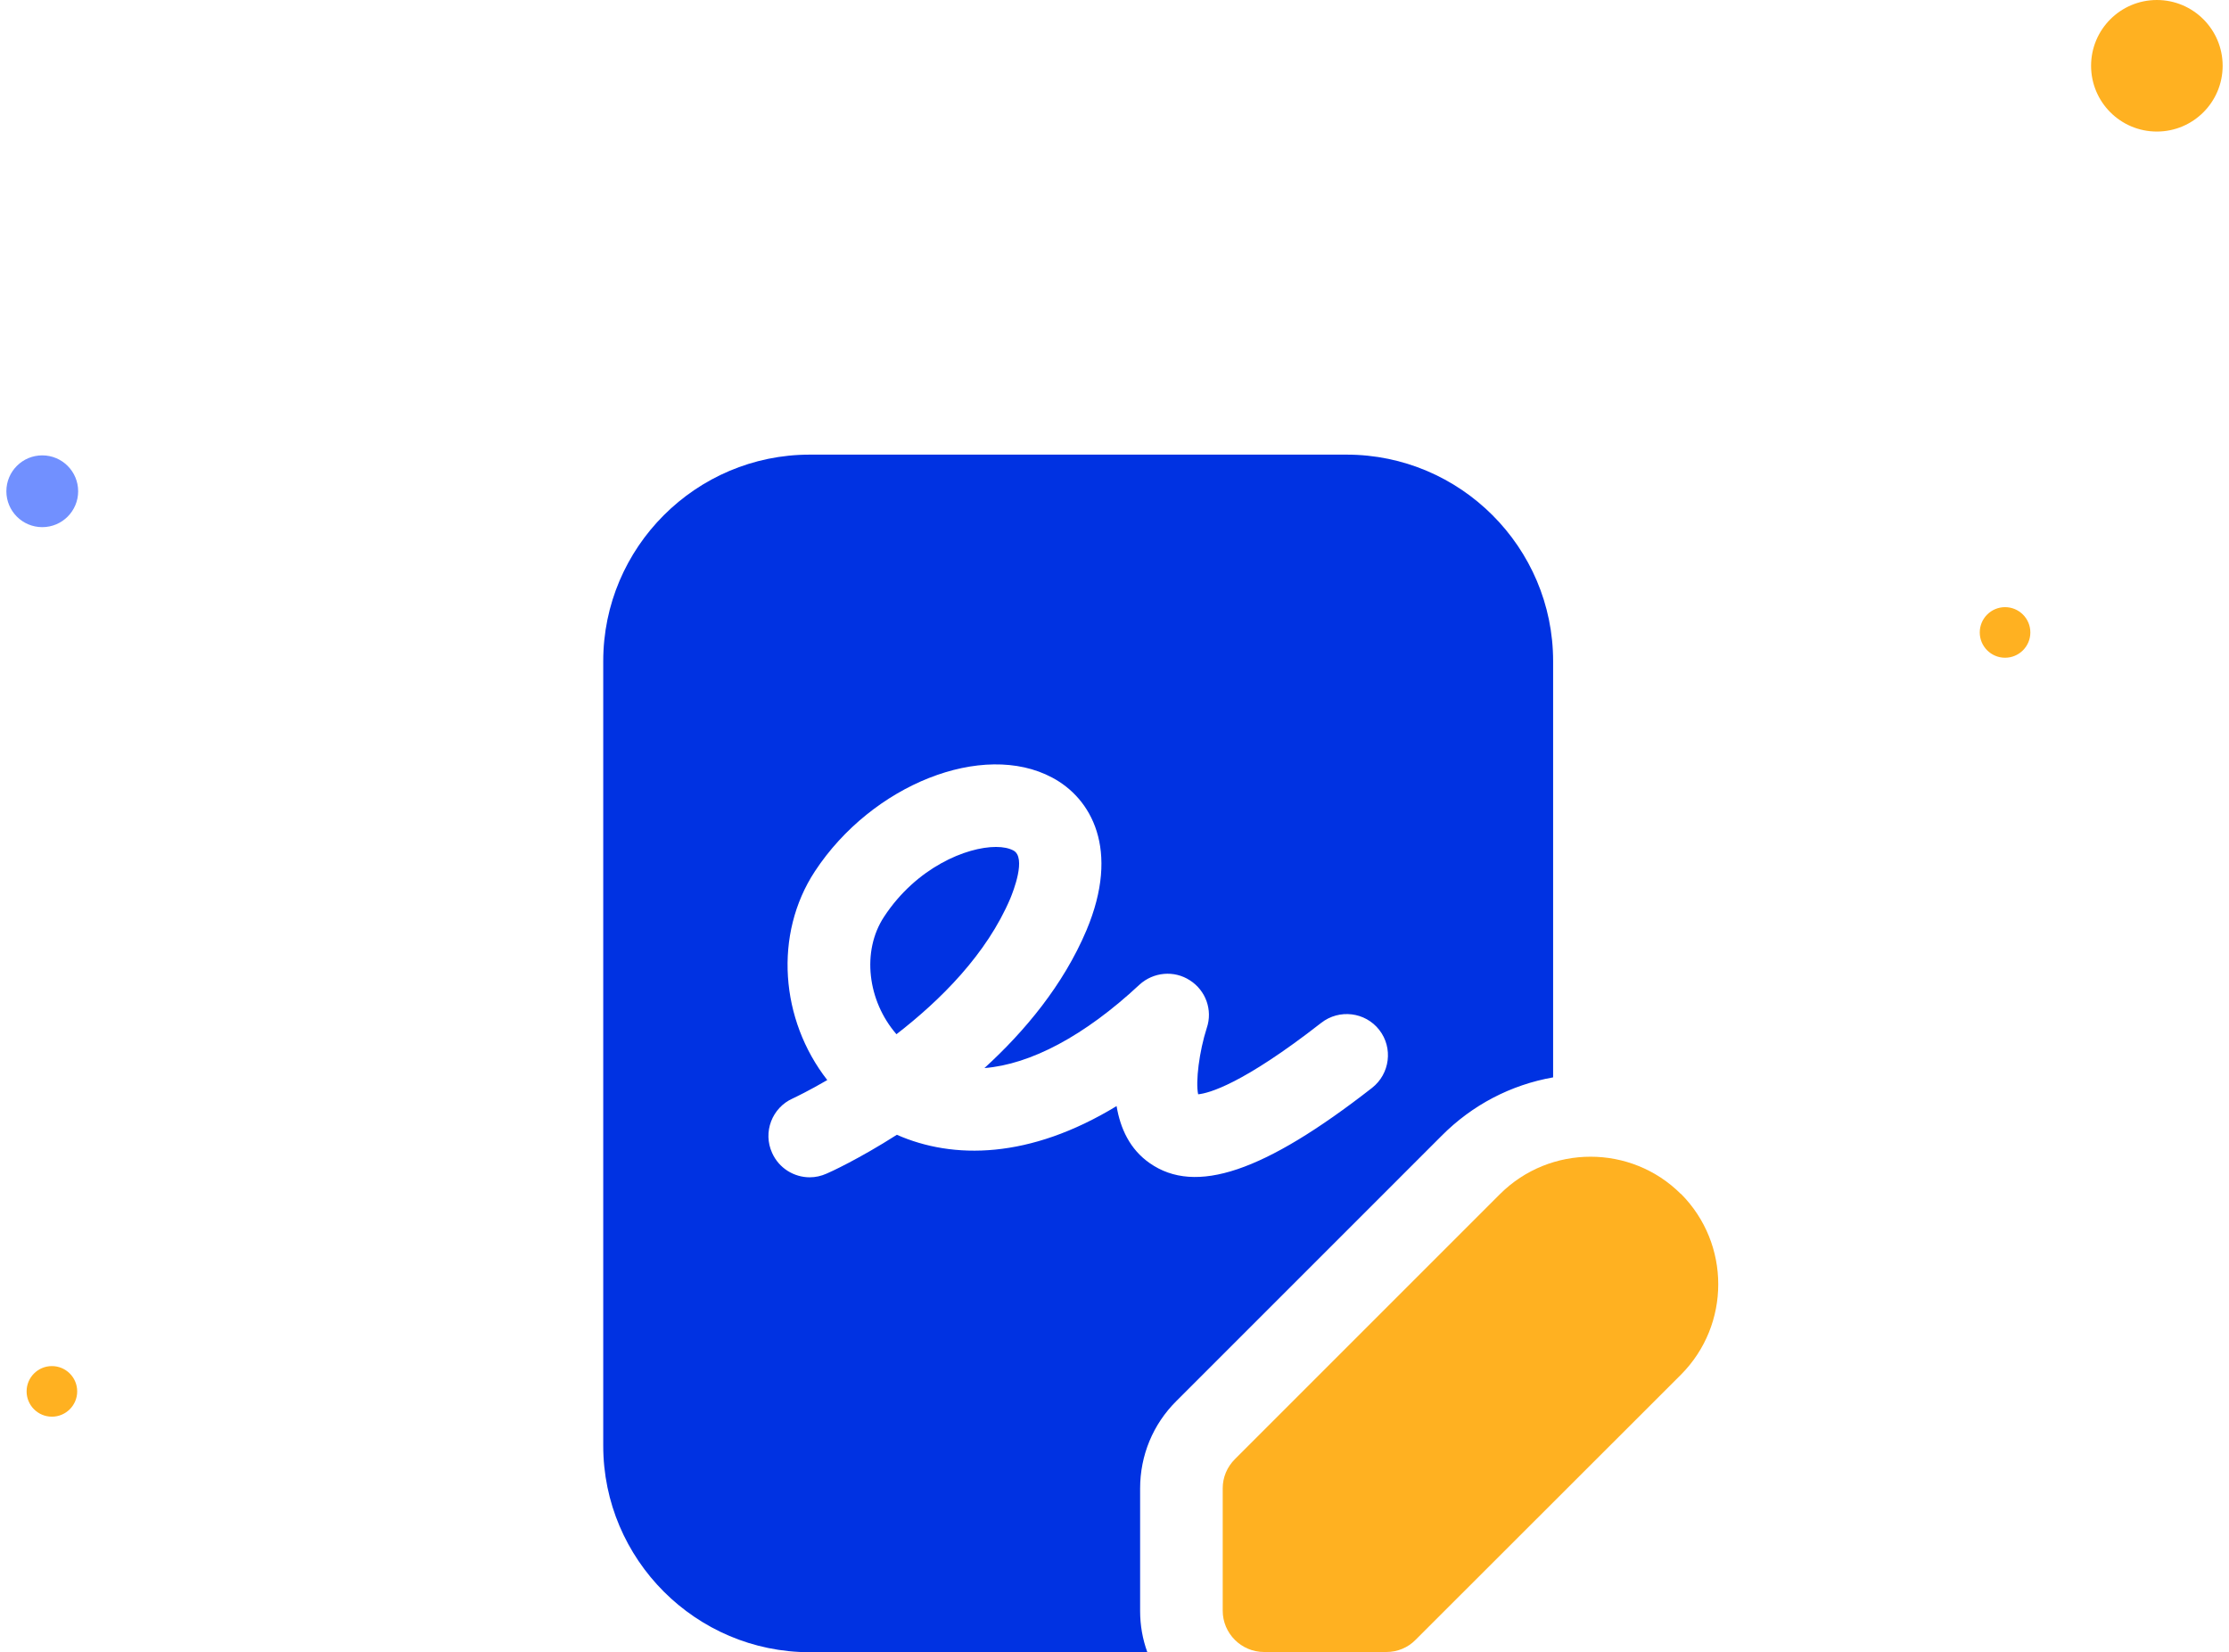
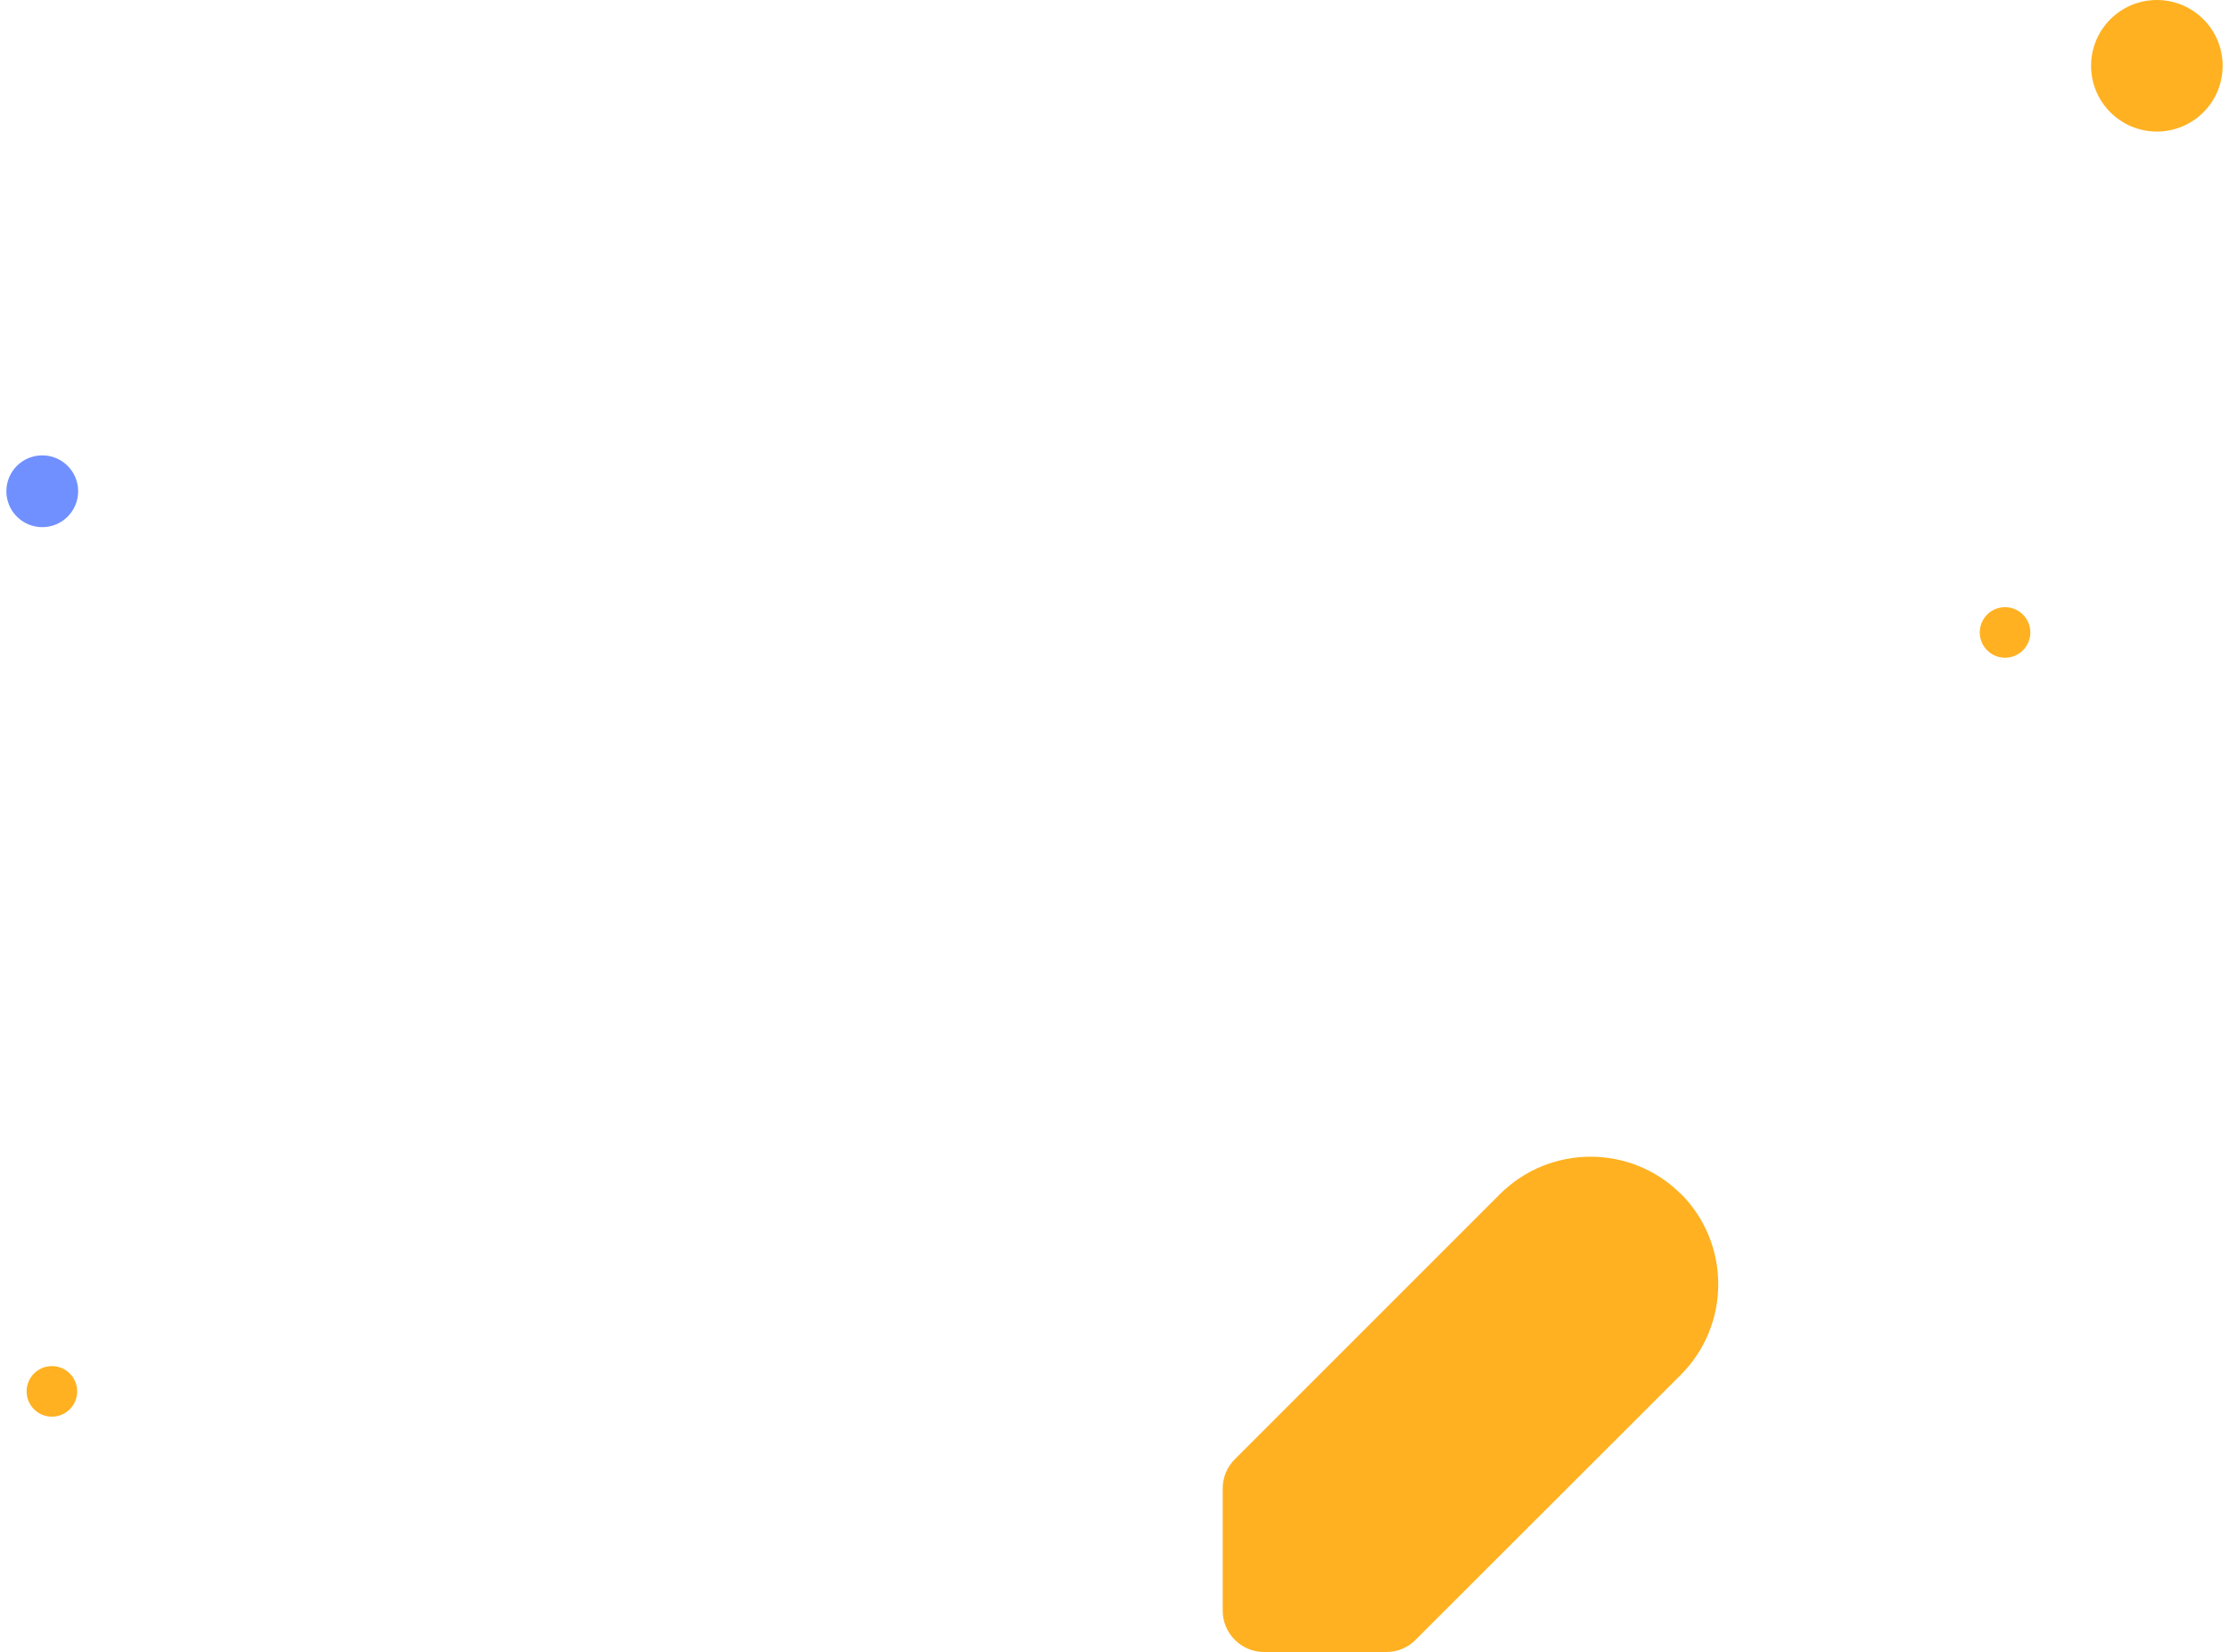
<svg xmlns="http://www.w3.org/2000/svg" width="201" height="149" viewBox="0 0 201 149" fill="none">
  <path d="M151.578 107.681C147.09 103.193 139.772 103.193 135.266 107.681L111.357 131.59C110.649 132.297 110.258 133.228 110.258 134.215V145.257C110.258 147.305 111.934 148.981 113.983 148.981H125.025C126.012 148.981 126.961 148.59 127.65 147.883L151.578 123.974C156.065 119.467 156.065 112.168 151.578 107.662V107.681Z" fill="#FFB121" />
-   <path fill-rule="evenodd" clip-rule="evenodd" d="M129.996 102.43L106.088 126.339C103.965 128.443 102.81 131.254 102.81 134.234V145.276C102.81 146.579 103.034 147.827 103.462 149H73.017C62.757 149 54.397 140.639 54.397 130.379V59.621C54.397 49.361 62.757 41 73.017 41H121.431C131.691 41 140.052 49.361 140.052 59.621V97.16C136.253 97.83 132.771 99.637 129.996 102.43ZM80.875 102.337C85.94 104.571 92.83 104.534 100.688 99.748C101.023 101.759 101.879 103.64 103.667 104.888C107.801 107.792 113.983 105.707 123.721 98.11C125.341 96.843 125.639 94.497 124.373 92.877C123.107 91.257 120.761 90.978 119.141 92.244C112.028 97.793 108.992 98.594 108.043 98.687C107.801 97.551 108.136 94.832 108.825 92.691C109.365 91.09 108.732 89.321 107.298 88.408C105.864 87.477 104.002 87.663 102.754 88.799C97.783 93.436 92.923 95.987 88.77 96.322C92.401 93.008 95.883 88.837 97.969 83.902C101.041 76.603 98.397 71.985 94.878 70.123C88.64 66.79 78.641 70.737 73.483 78.577C69.759 84.256 70.354 91.965 74.6 97.402C72.934 98.371 71.78 98.921 71.535 99.038C71.512 99.049 71.497 99.056 71.49 99.059C69.61 99.897 68.772 102.113 69.628 103.975C70.243 105.353 71.602 106.172 73.017 106.172C73.539 106.172 74.041 106.061 74.544 105.837C74.823 105.726 77.43 104.534 80.875 102.337ZM89.813 76.379C90.465 76.379 90.986 76.491 91.377 76.696C92.593 77.331 91.333 80.46 91.13 80.963C91.125 80.976 91.12 80.988 91.117 80.997C88.975 86.062 84.786 90.215 80.838 93.268C78.231 90.27 77.672 85.783 79.721 82.673C82.644 78.223 87.15 76.379 89.813 76.379Z" fill="#0032E2" />
  <circle cx="3.811" cy="44.303" r="3.237" fill="#7190FF" />
  <circle cx="180.806" cy="57.035" r="2.281" fill="#FFB121" />
  <circle cx="194.495" cy="5.932" r="5.932" fill="#FFB121" />
  <circle cx="4.68" cy="125.478" r="2.281" fill="#FFB121" />
</svg>